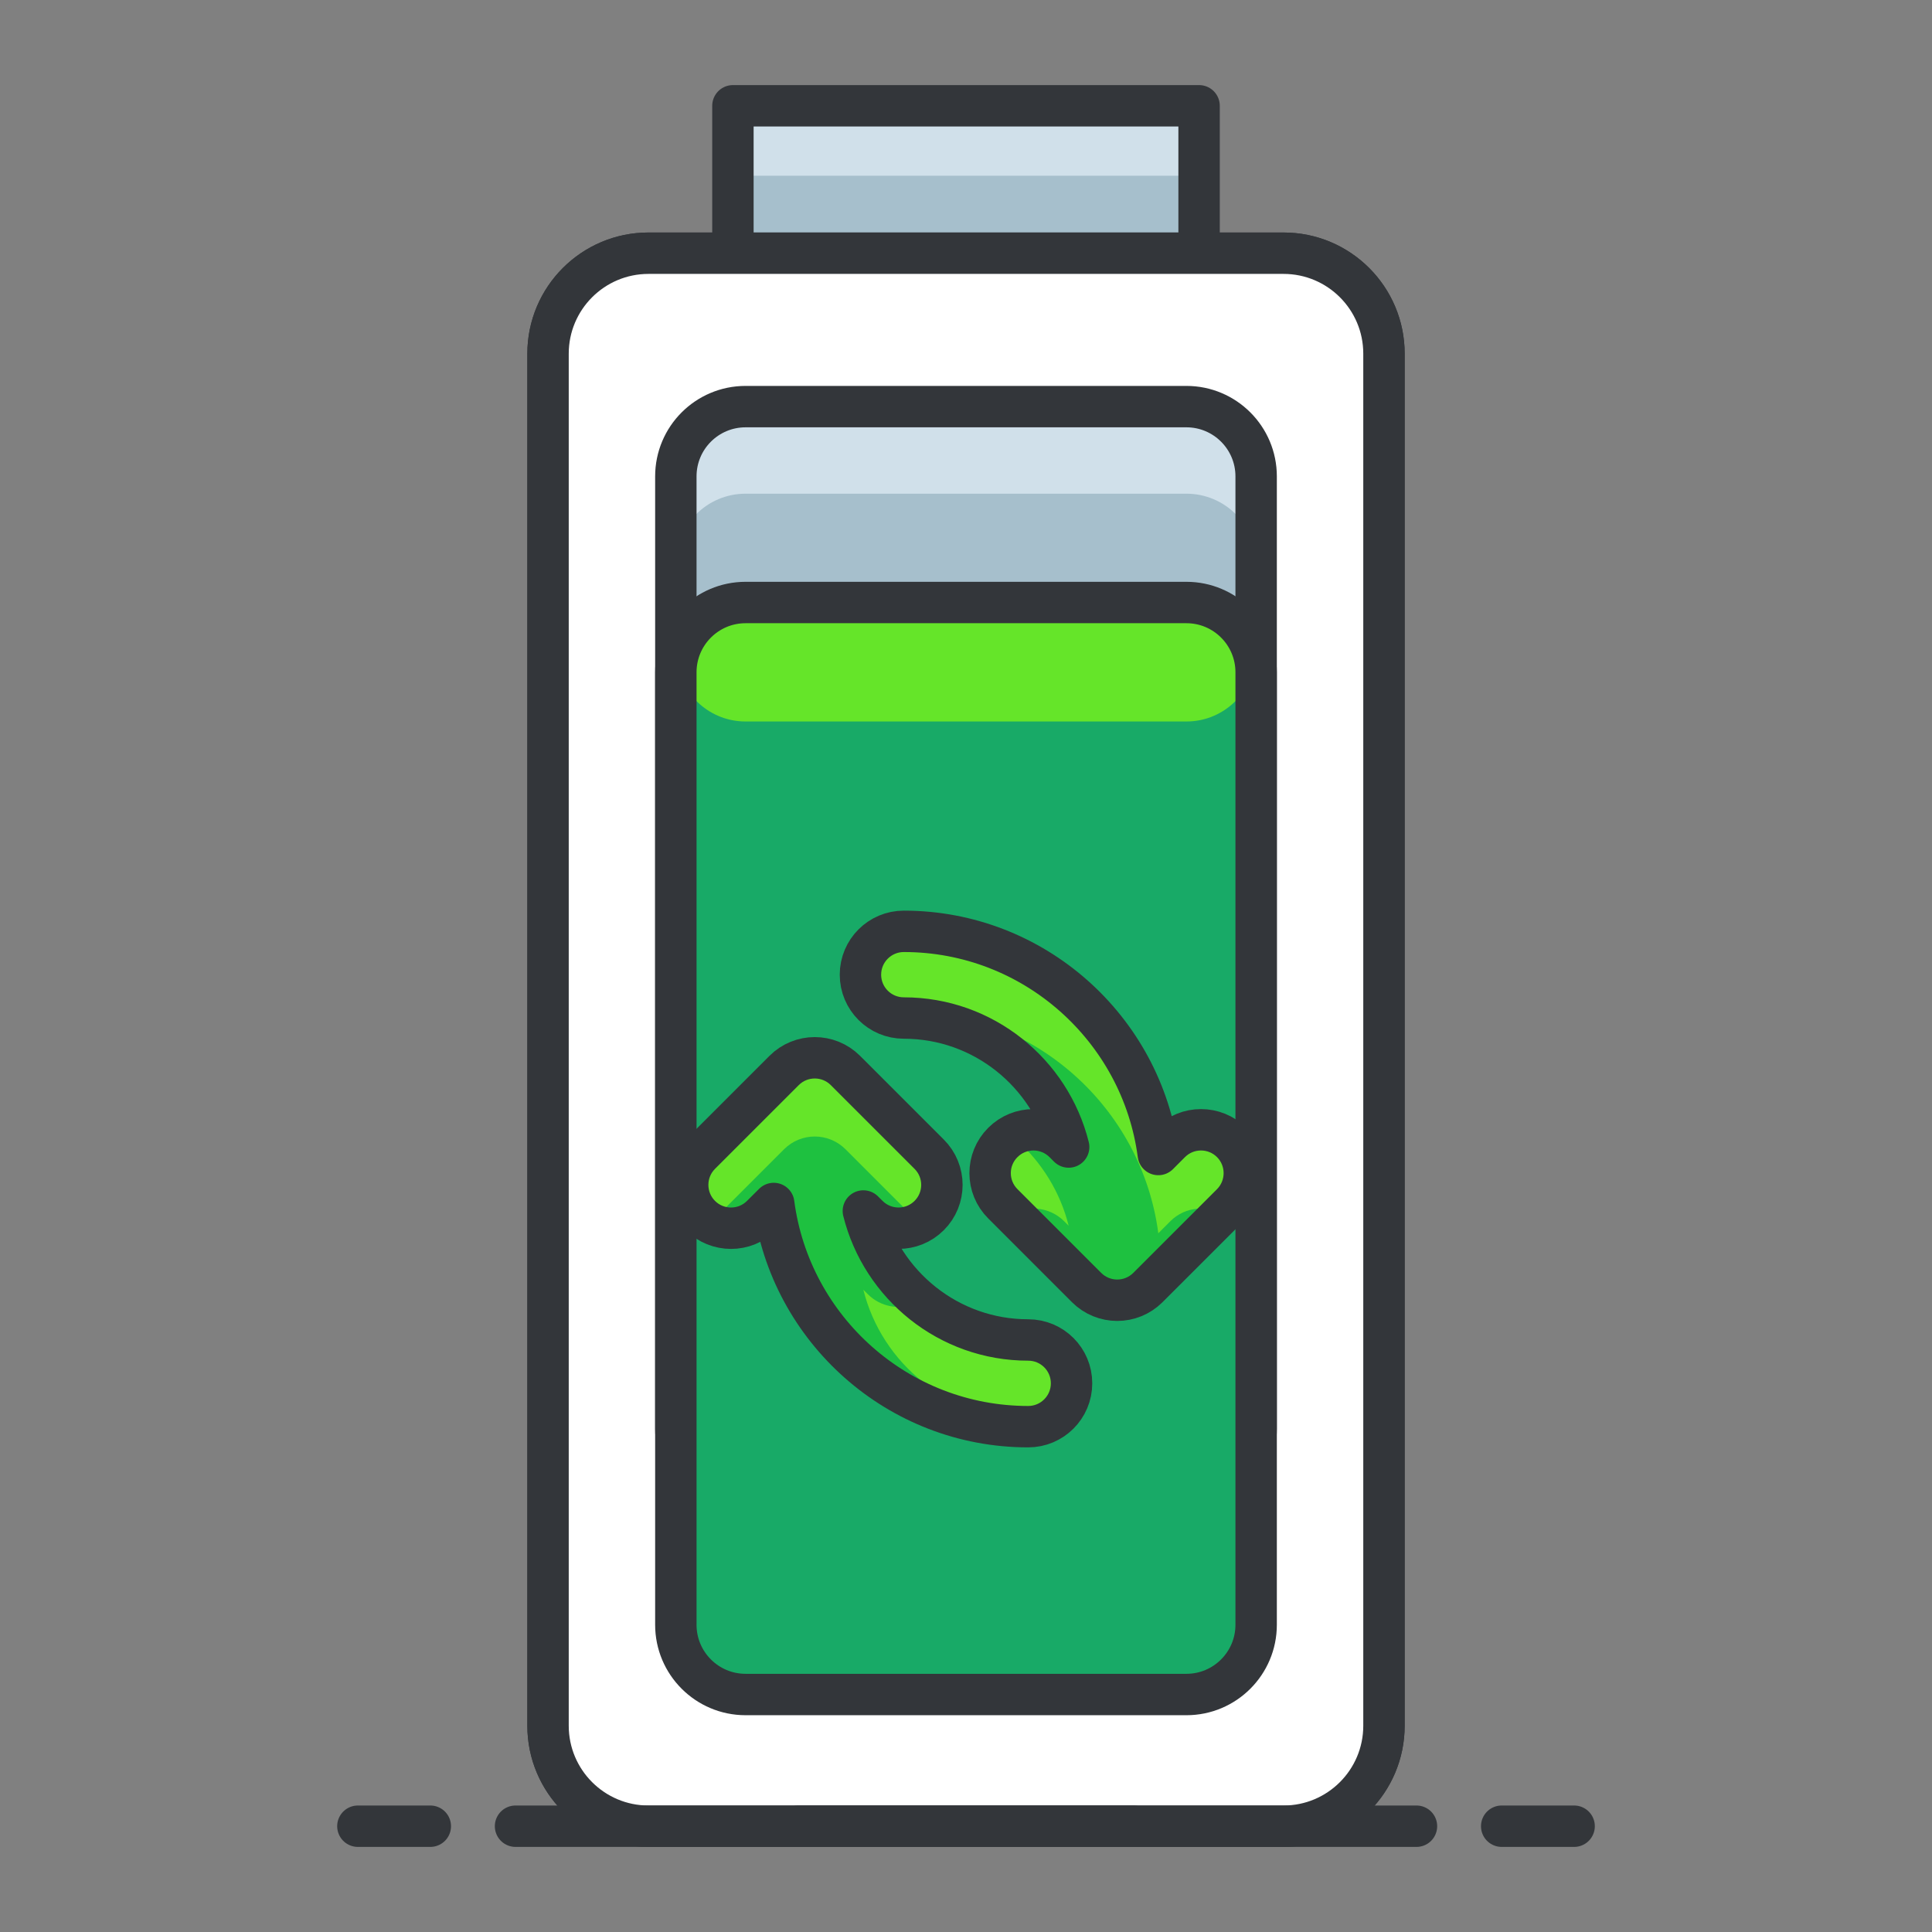
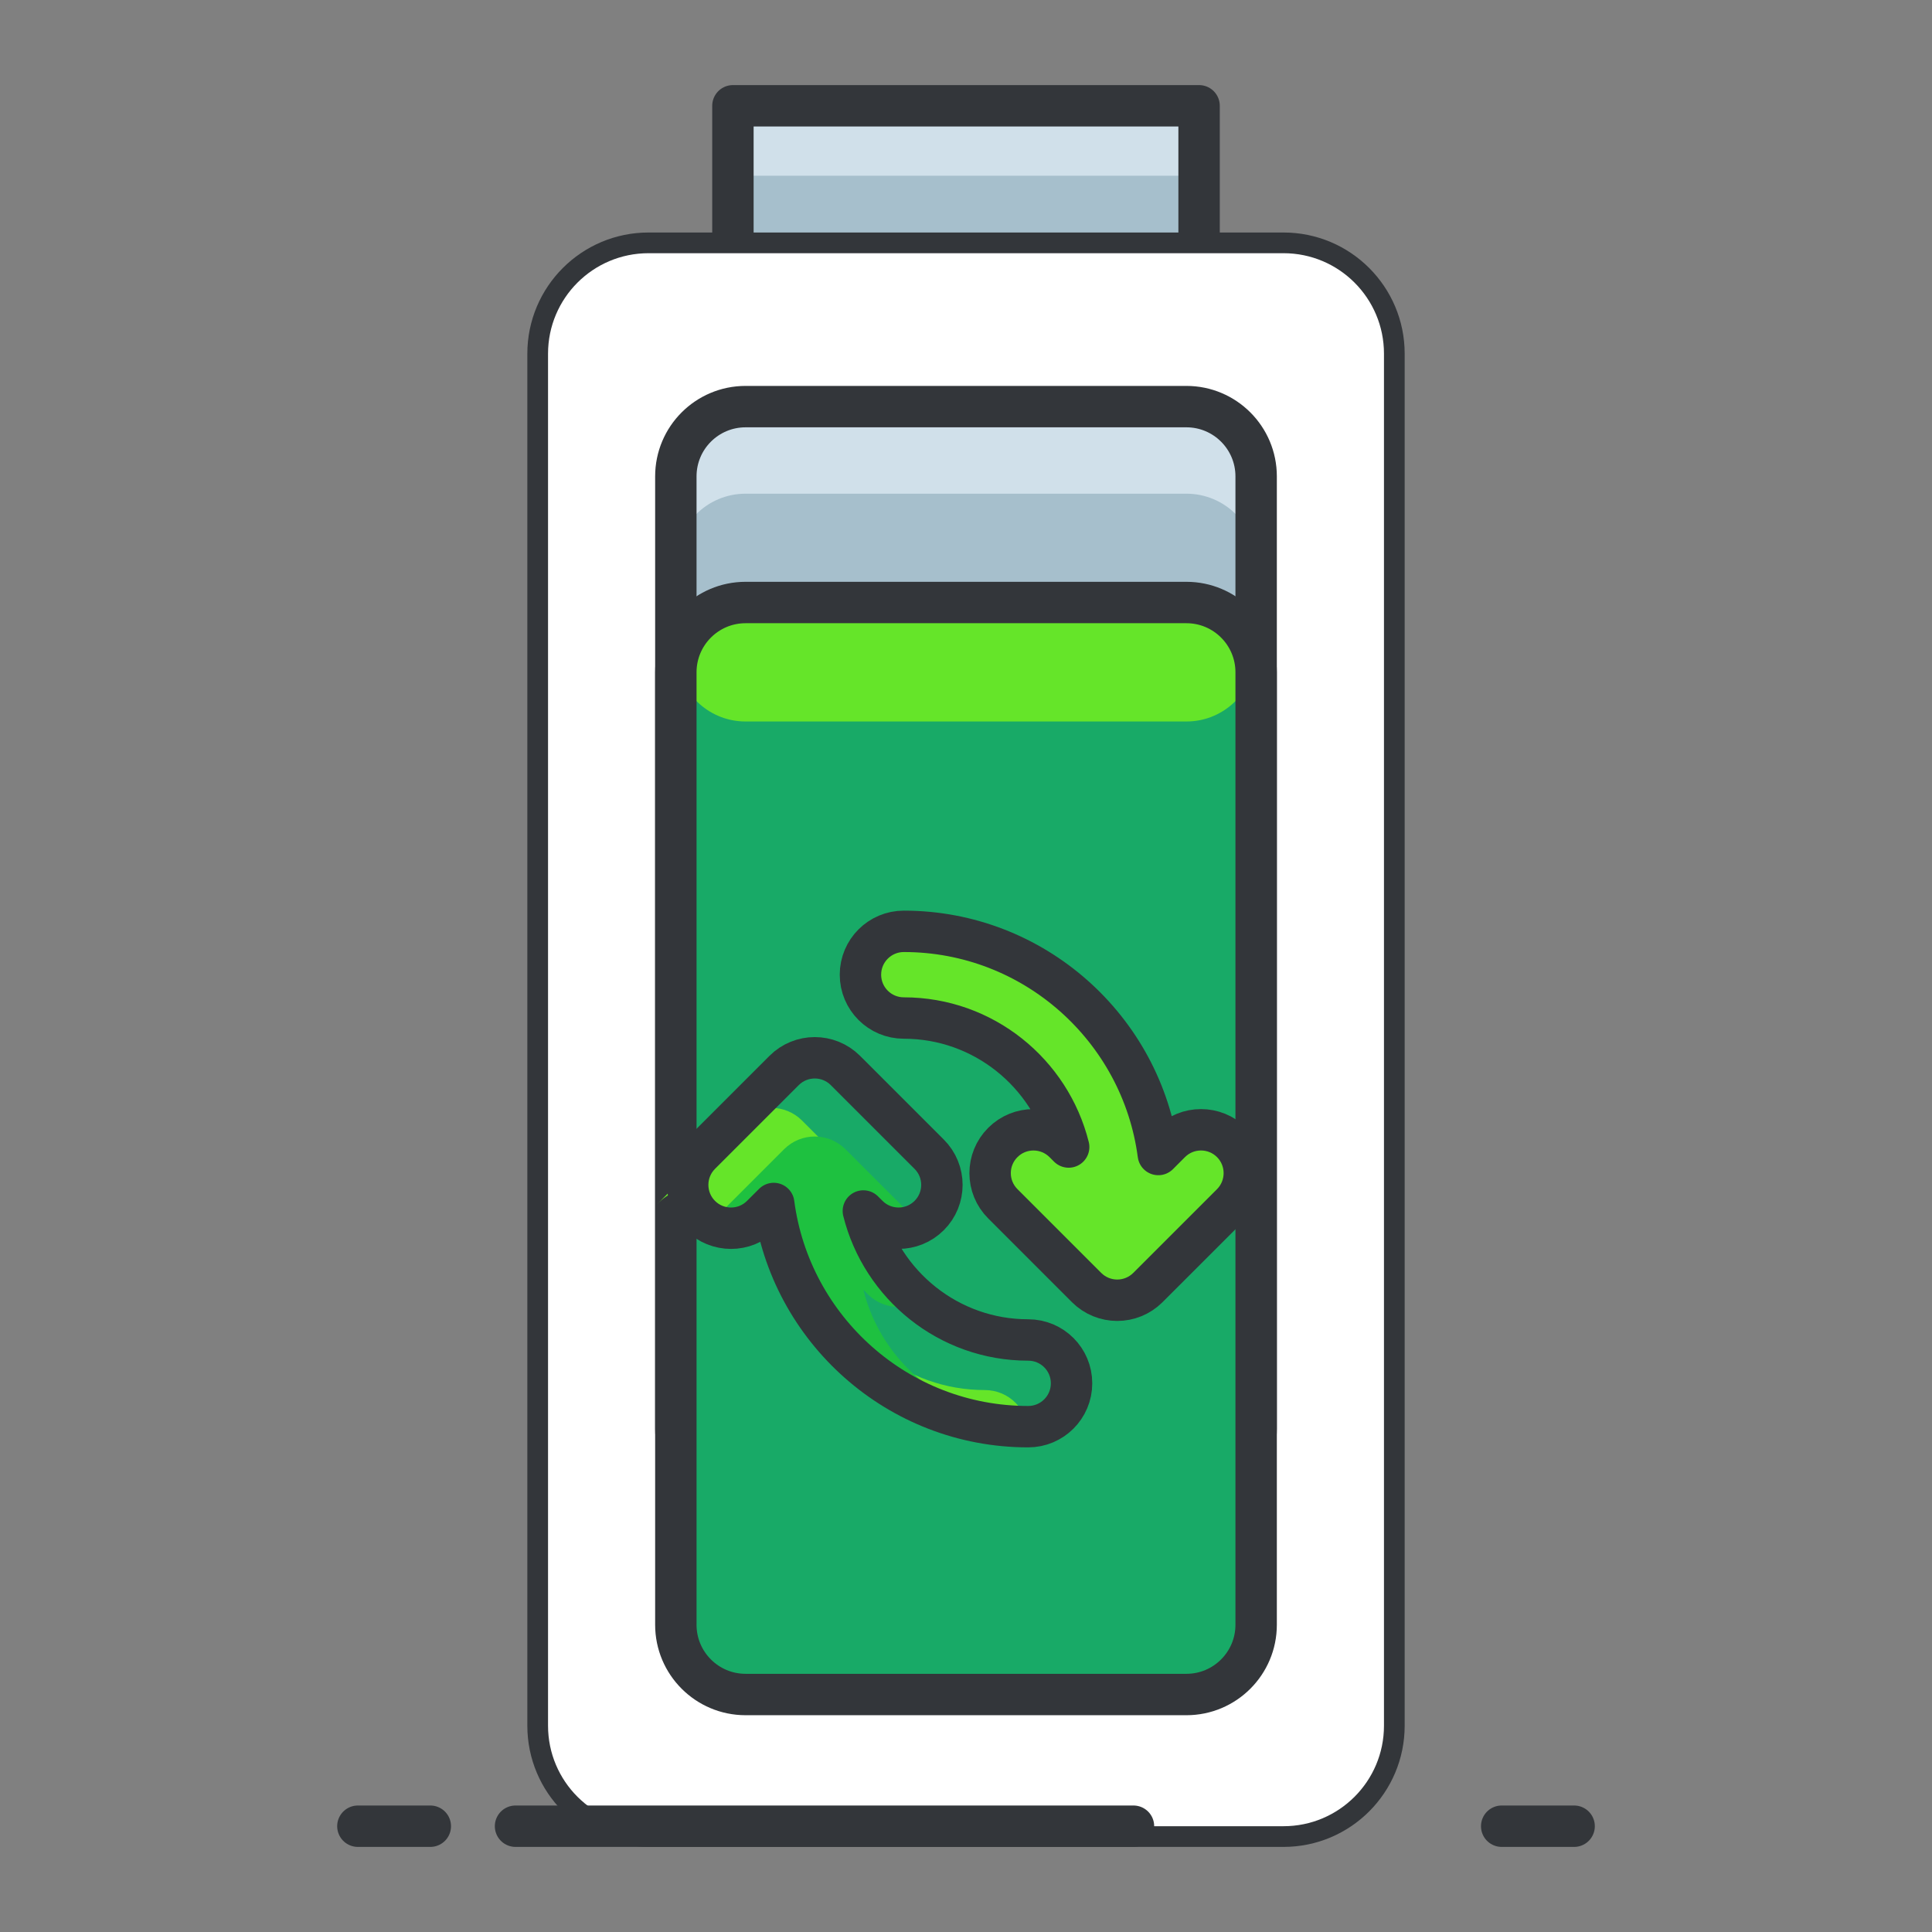
<svg xmlns="http://www.w3.org/2000/svg" version="1.1" id="Layer_1" x="0px" y="0px" width="140px" height="140px" viewBox="0 0 140 140" enable-background="new 0 0 140 140" xml:space="preserve">
  <rect x="0" y="0" width="140" height="140" fill="#808080" stroke="none" />
  <g>
    <g>
      <g>
        <rect x="53.11" y="7.666" fill="#D0E0EA" width="33.78" height="11.228" />
        <rect x="53.11" y="12.734" fill="#A6BFCC" width="33.78" height="11.227" />
        <rect x="53.11" y="7.666" fill="none" stroke="#33363A" stroke-width="3" stroke-linecap="round" stroke-linejoin="round" stroke-miterlimit="10" width="33.78" height="11.228" />
      </g>
      <g>
        <path fill="#FFFFFF" d="M100.288,125.052c0,4.021-3.26,7.282-7.28,7.282H46.994c-4.021,0-7.281-3.261-7.281-7.282V25.63     c0-4.021,3.26-7.282,7.281-7.282h46.014c4.021,0,7.28,3.261,7.28,7.282V125.052z" />
        <path fill="none" stroke="#33363A" stroke-width="3" stroke-linecap="round" stroke-linejoin="round" stroke-miterlimit="10" d="     M100.288,125.052c0,4.021-3.26,7.282-7.28,7.282H46.994c-4.021,0-7.281-3.261-7.281-7.282V25.63c0-4.021,3.26-7.282,7.281-7.282     h46.014c4.021,0,7.28,3.261,7.28,7.282V125.052z" />
      </g>
      <g>
        <path fill="#FFFFFF" d="M100.288,125.052c0,4.021-3.26,7.282-7.28,7.282H46.994c-4.021,0-7.281-3.261-7.281-7.282V25.63     c0-4.021,3.26-7.282,7.281-7.282h46.014c4.021,0,7.28,3.261,7.28,7.282V125.052z" />
-         <path fill="none" stroke="#33363A" stroke-width="3" stroke-linecap="round" stroke-linejoin="round" stroke-miterlimit="10" d="     M100.288,125.052c0,4.021-3.26,7.282-7.28,7.282H46.994c-4.021,0-7.281-3.261-7.281-7.282V25.63c0-4.021,3.26-7.282,7.281-7.282     h46.014c4.021,0,7.28,3.261,7.28,7.282V125.052z" />
      </g>
      <g>
        <path fill="#D0E0EA" d="M91.025,103.541c0,2.793-2.262,5.057-5.054,5.057H54.029c-2.793,0-5.055-2.264-5.055-5.057v-69.02     c0-2.793,2.262-5.056,5.055-5.056h31.942c2.792,0,5.054,2.263,5.054,5.056V103.541z" />
        <path fill="#A6BFCC" d="M91.025,109.852c0,2.791-2.262,5.055-5.054,5.055H54.029c-2.793,0-5.055-2.264-5.055-5.055V40.83     c0-2.791,2.262-5.055,5.055-5.055h31.942c2.792,0,5.054,2.264,5.054,5.055V109.852z" />
        <path fill="none" stroke="#33363A" stroke-width="3" stroke-linecap="round" stroke-linejoin="round" stroke-miterlimit="10" d="     M91.025,103.541c0,2.793-2.262,5.057-5.054,5.057H54.029c-2.793,0-5.055-2.264-5.055-5.057v-69.02     c0-2.793,2.262-5.056,5.055-5.056h31.942c2.792,0,5.054,2.263,5.054,5.056V103.541z" />
      </g>
      <g>
        <path fill="#18AA67" d="M91.025,117.736c0,2.791-2.262,5.055-5.054,5.055H54.029c-2.793,0-5.055-2.264-5.055-5.055V48.716     c0-2.792,2.262-5.056,5.055-5.056h31.942c2.792,0,5.054,2.264,5.054,5.056V117.736z" />
        <path fill="#65E529" d="M54.029,43.66c-2.537,0-4.617,1.875-4.98,4.311c0.363,2.436,2.443,4.311,4.98,4.311h31.942     c2.537,0,4.616-1.875,4.979-4.311c-0.363-2.436-2.442-4.311-4.979-4.311H54.029z" />
        <path fill="none" stroke="#33363A" stroke-width="3" stroke-linecap="round" stroke-linejoin="round" stroke-miterlimit="10" d="     M91.025,117.736c0,2.791-2.262,5.055-5.054,5.055H54.029c-2.793,0-5.055-2.264-5.055-5.055V48.716     c0-2.792,2.262-5.056,5.055-5.056h31.942c2.792,0,5.054,2.264,5.054,5.056V117.736z" />
      </g>
    </g>
    <g>
      <g>
-         <path fill="#65E529" d="M50.751,88.571c1.228,1.226,3.218,1.226,4.442-0.001l0.874-0.872c1.195,9.112,9.007,16.172,18.44,16.172     c1.736,0.001,3.142-1.407,3.142-3.142c0-1.732-1.405-3.141-3.142-3.141c-5.768,0-10.607-3.986-11.946-9.346l0.329,0.328     c1.229,1.227,3.216,1.227,4.443,0s1.226-3.216-0.002-4.442l-6.069-6.069c-0.614-0.613-1.418-0.919-2.222-0.919     c-0.803,0-1.607,0.306-2.221,0.919l-6.069,6.069C49.526,85.354,49.526,87.344,50.751,88.571z" />
+         <path fill="#65E529" d="M50.751,88.571c1.228,1.226,3.218,1.226,4.442-0.001l0.874-0.872c1.195,9.112,9.007,16.172,18.44,16.172     c0-1.732-1.405-3.141-3.142-3.141c-5.768,0-10.607-3.986-11.946-9.346l0.329,0.328     c1.229,1.227,3.216,1.227,4.443,0s1.226-3.216-0.002-4.442l-6.069-6.069c-0.614-0.613-1.418-0.919-2.222-0.919     c-0.803,0-1.607,0.306-2.221,0.919l-6.069,6.069C49.526,85.354,49.526,87.344,50.751,88.571z" />
        <path fill="#1EC140" d="M66.907,88.92l-5.644-5.645c-0.614-0.611-1.418-0.919-2.222-0.919c-0.803,0-1.607,0.308-2.221,0.919     l-5.643,5.644c1.227,0.856,2.923,0.745,4.016-0.349l0.874-0.872c1.195,9.112,9.007,16.172,18.44,16.172     c0.648,0.001,1.25-0.196,1.751-0.532c-0.501-0.336-1.103-0.533-1.751-0.533c-5.768,0-10.607-3.986-11.946-9.346l0.329,0.328     c0.932,0.931,2.3,1.151,3.442,0.67c-1.82-1.624-3.161-3.773-3.771-6.215l0.329,0.328C63.985,89.664,65.682,89.775,66.907,88.92z" />
        <path fill="none" stroke="#33363A" stroke-width="3" stroke-linecap="round" stroke-linejoin="round" stroke-miterlimit="10" d="     M50.751,88.082c1.228,1.226,3.218,1.226,4.442-0.001l0.874-0.872c1.195,9.112,9.007,16.173,18.44,16.173     c1.736,0,3.142-1.407,3.142-3.142S76.245,97.1,74.508,97.1c-5.768,0-10.607-3.987-11.946-9.347l0.329,0.328     c1.229,1.227,3.216,1.227,4.443,0c1.228-1.228,1.226-3.216-0.002-4.442l-6.069-6.068c-0.614-0.613-1.418-0.92-2.222-0.92     c-0.803,0-1.607,0.307-2.221,0.92l-6.069,6.068C49.526,84.866,49.526,86.854,50.751,88.082z" />
      </g>
      <g>
        <path fill="#65E529" d="M89.25,83.276c-1.229-1.226-3.216-1.226-4.442,0l-0.872,0.873c-1.198-9.112-9.009-16.173-18.442-16.173     c-1.736,0-3.143,1.406-3.143,3.142c0,1.734,1.406,3.142,3.143,3.142c5.767,0,10.607,3.987,11.946,9.346l-0.329-0.329     c-1.229-1.226-3.218-1.226-4.443,0.001c-1.228,1.227-1.228,3.215,0.002,4.441l6.069,6.07c0.612,0.612,1.417,0.919,2.22,0.919     s1.608-0.307,2.221-0.919l6.071-6.07C90.474,86.492,90.474,84.504,89.25,83.276z" />
-         <path fill="#1EC140" d="M73.094,88.146l5.644,5.643c0.612,0.612,1.417,0.919,2.22,0.919s1.608-0.307,2.221-0.919l5.644-5.643     c-1.226-0.856-2.923-0.746-4.015,0.348l-0.872,0.873c-1.198-9.113-9.009-16.173-18.442-16.173c-0.648,0-1.25,0.196-1.751,0.532     c0.501,0.336,1.103,0.533,1.751,0.533c5.767,0,10.607,3.987,11.946,9.346l-0.329-0.329c-0.932-0.93-2.298-1.15-3.442-0.669     c1.819,1.625,3.161,3.774,3.771,6.215l-0.329-0.328C76.016,87.4,74.319,87.29,73.094,88.146z" />
        <path fill="none" stroke="#33363A" stroke-width="3" stroke-linecap="round" stroke-linejoin="round" stroke-miterlimit="10" d="     M89.25,82.787c-1.229-1.225-3.216-1.225-4.442,0l-0.872,0.873c-1.198-9.111-9.009-16.172-18.442-16.172     c-1.736,0-3.143,1.406-3.143,3.141s1.406,3.141,3.143,3.141c5.767,0,10.607,3.988,11.946,9.347l-0.329-0.329     c-1.229-1.225-3.218-1.225-4.443,0.001c-1.228,1.228-1.228,3.216,0.002,4.442l6.069,6.07c0.612,0.611,1.417,0.919,2.22,0.919     s1.608-0.308,2.221-0.919l6.071-6.07C90.474,86.003,90.474,84.016,89.25,82.787z" />
      </g>
    </g>
    <g>
      <g>
-         <line fill="none" stroke="#33363A" stroke-width="3" stroke-linecap="round" stroke-linejoin="round" stroke-miterlimit="10" x1="57.864" y1="132.334" x2="102.643" y2="132.334" />
        <line fill="none" stroke="#33363A" stroke-width="3" stroke-linecap="round" stroke-linejoin="round" stroke-miterlimit="10" x1="108.818" y1="132.334" x2="114.067" y2="132.334" />
      </g>
      <g>
        <line fill="none" stroke="#33363A" stroke-width="3" stroke-linecap="round" stroke-linejoin="round" stroke-miterlimit="10" x1="82.136" y1="132.334" x2="37.357" y2="132.334" />
        <line fill="none" stroke="#33363A" stroke-width="3" stroke-linecap="round" stroke-linejoin="round" stroke-miterlimit="10" x1="31.182" y1="132.334" x2="25.933" y2="132.334" />
      </g>
    </g>
  </g>
</svg>